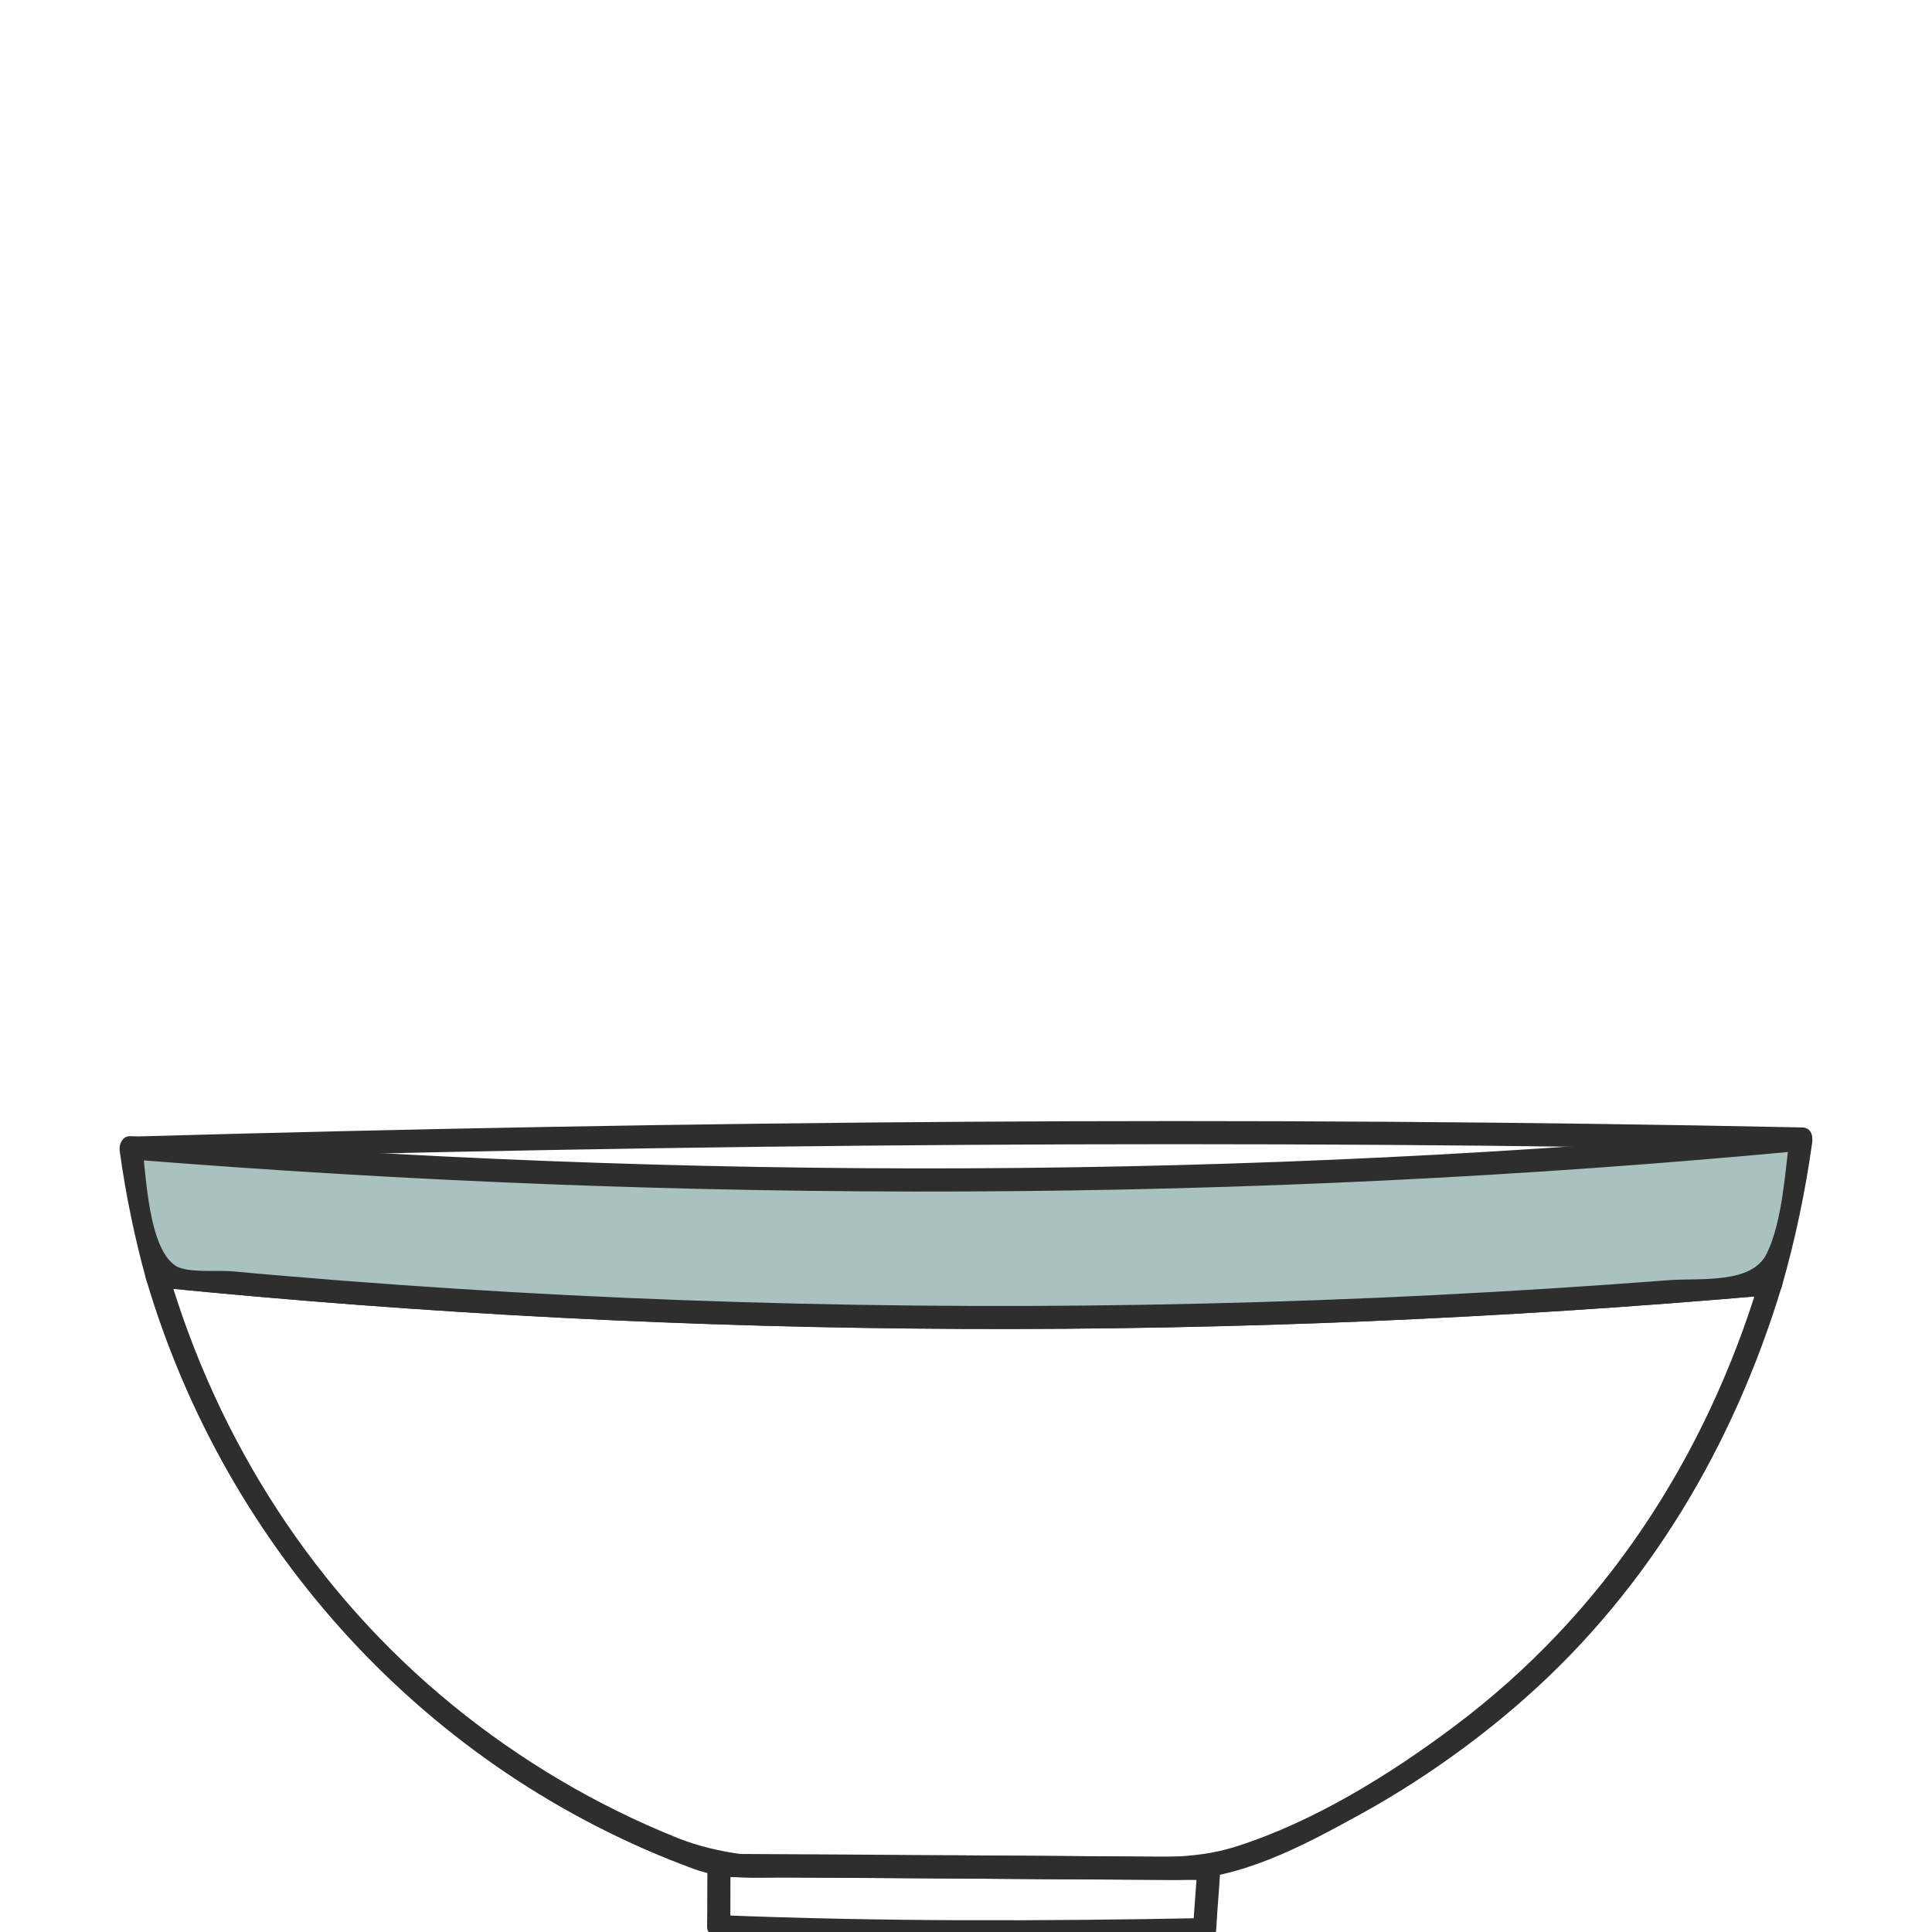
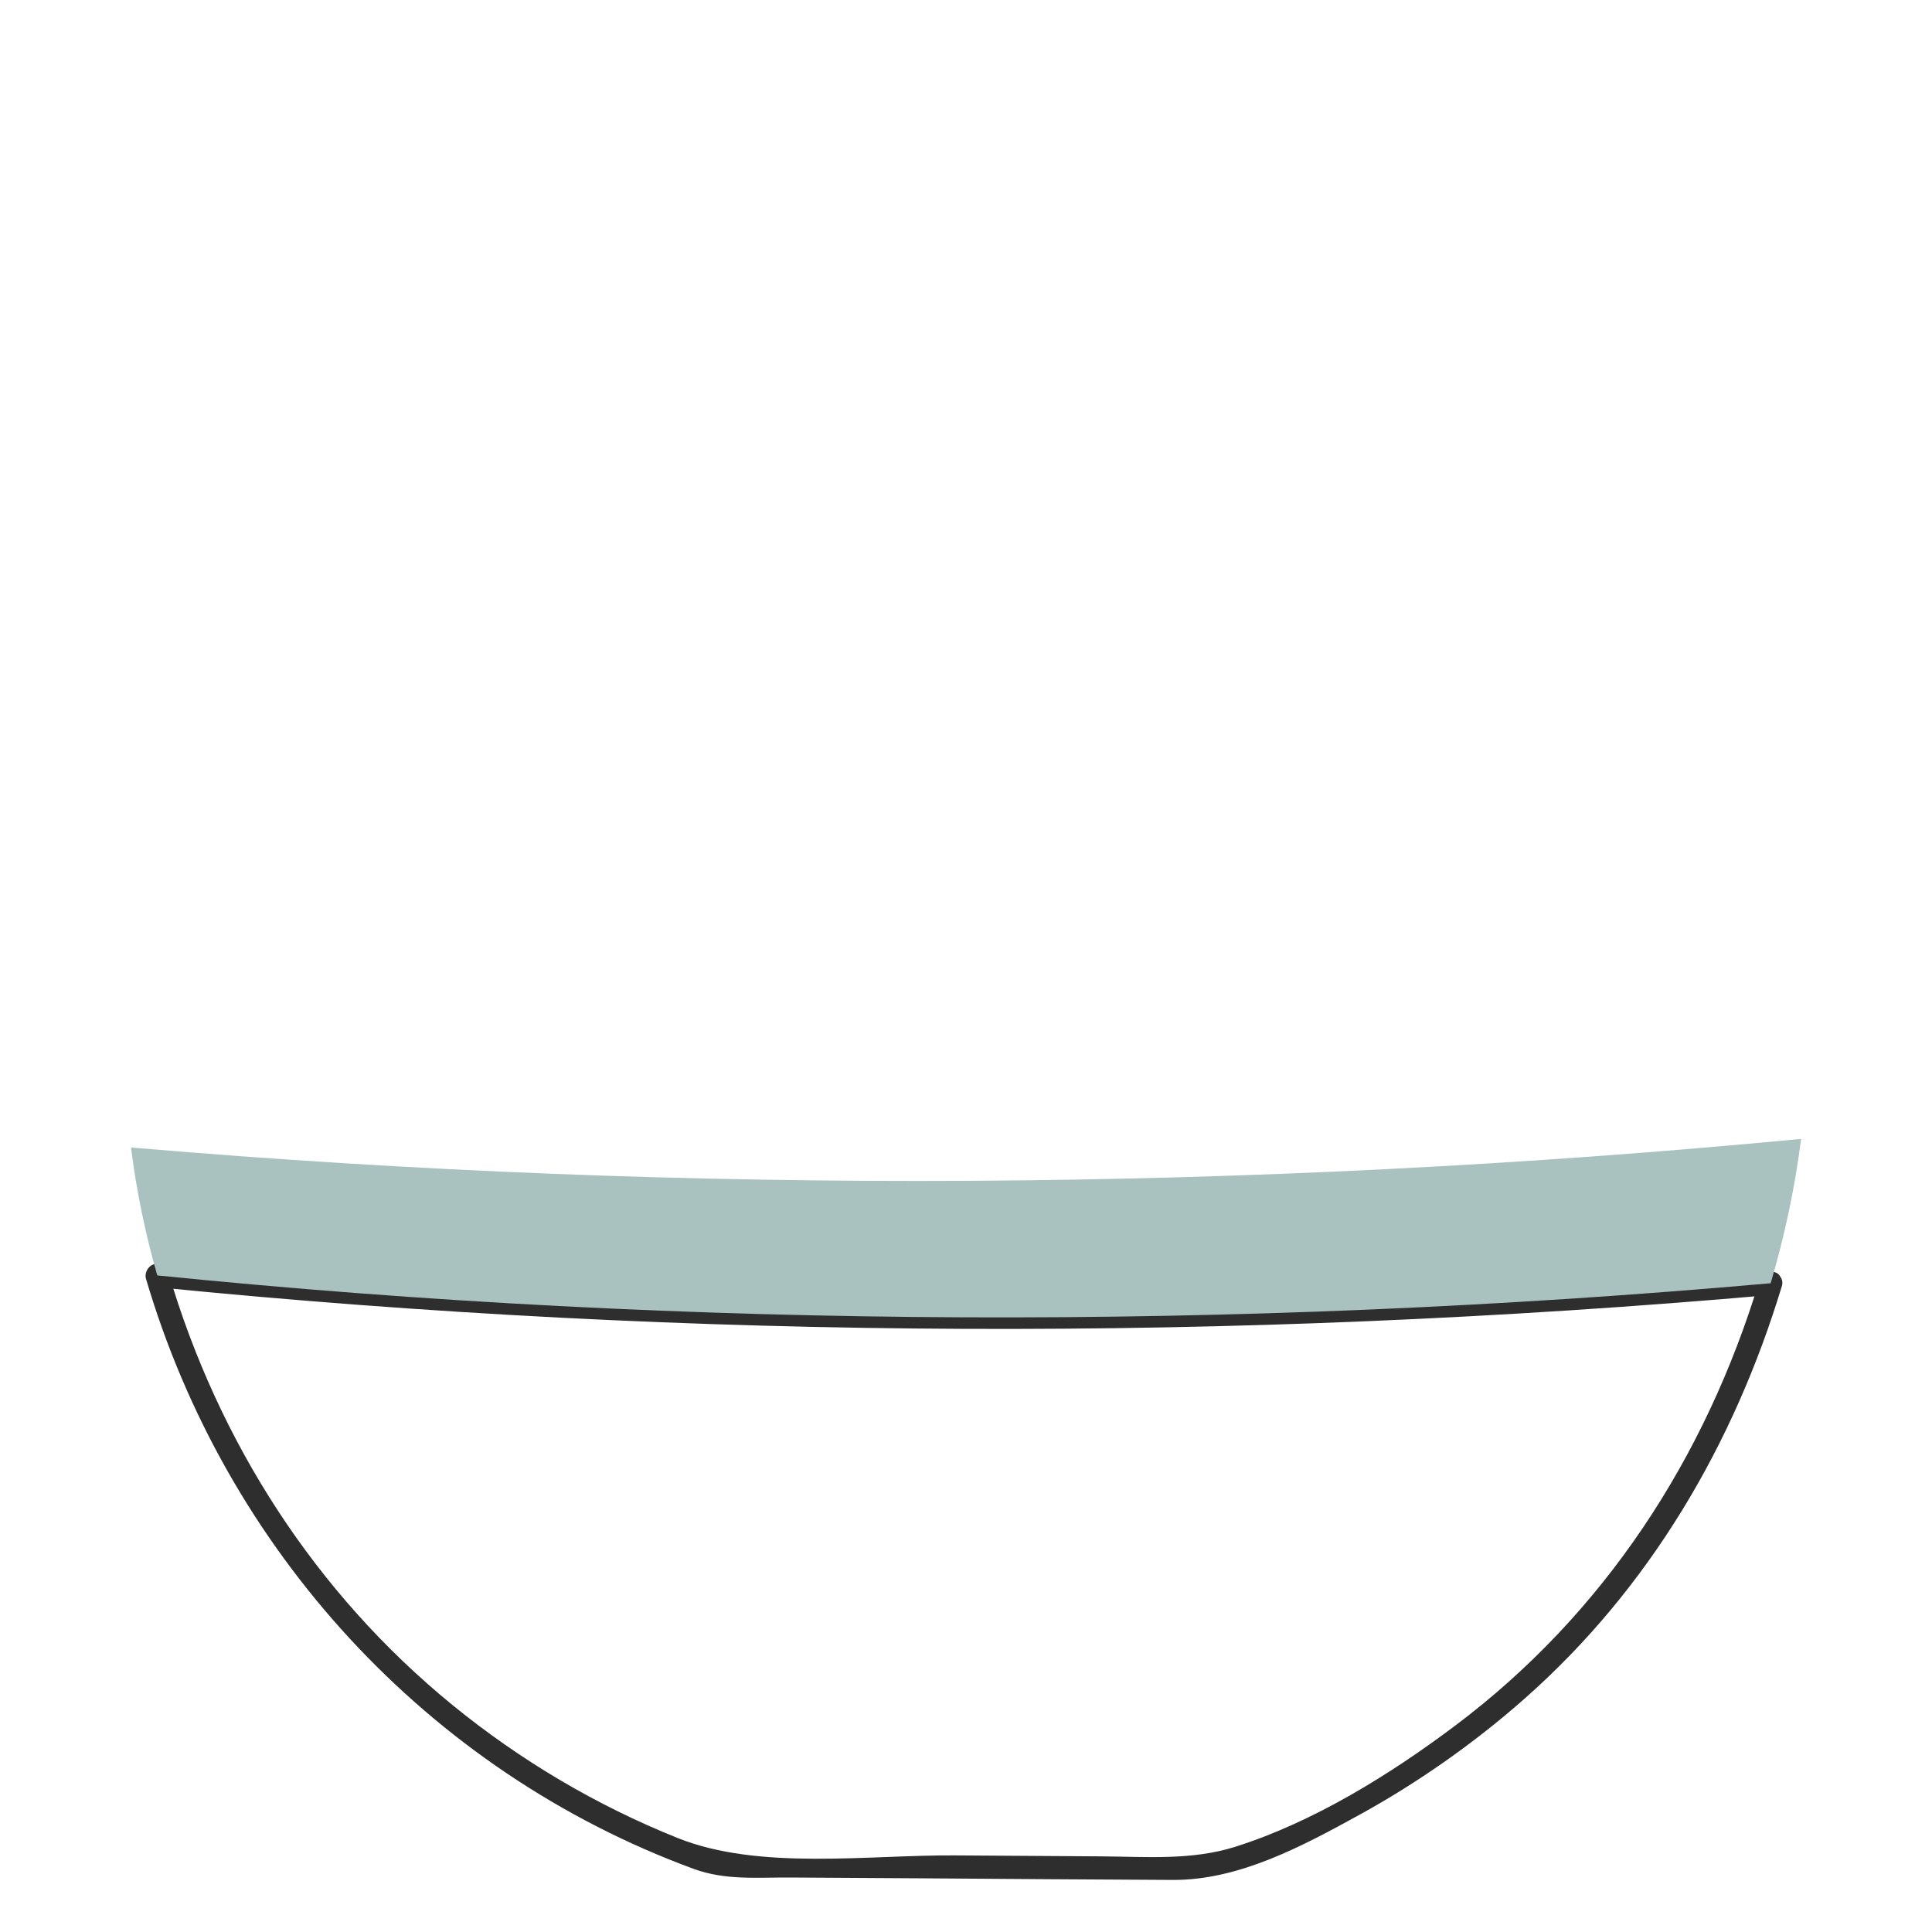
<svg xmlns="http://www.w3.org/2000/svg" id="Texte" viewBox="0 0 200 200">
  <defs>
    <style>
      .cls-1 {
        fill: #2e2e2e;
      }

      .cls-1, .cls-2 {
        stroke-width: 0px;
      }

      .cls-2 {
        fill: #a9c1bf;
      }
    </style>
  </defs>
  <path class="cls-1" d="M182.14,132.53c-5.58,18.39-16.05,34.5-31.49,46.1-6.76,5.08-14.65,9.97-22.75,12.54-4.54,1.44-9.24,1.03-13.95,1-5.04-.03-10.07-.07-15.11-.1-8.97-.06-20.26,1.58-28.69-1.8s-16.29-8.04-23.29-13.75c-14.21-11.59-24.26-27.24-29.43-44.79l-1.16,1.52c55.51,5.55,111.46,5.68,167.02.81,1.53-.13,1.54-2.54,0-2.4-55.56,4.87-111.52,4.74-167.02-.81-.78-.08-1.36.83-1.16,1.52,8.27,28.07,29.13,50.95,56.68,61.09,3.3,1.21,6.57.88,10.07.9,4.39.02,8.79.05,13.18.08,8.79.06,17.59.13,26.38.17,6.86.03,13.39-3.49,19.34-6.76s11.86-7.4,17.09-12.03c12.89-11.39,21.63-26.27,26.6-42.66.45-1.48-1.87-2.11-2.31-.64Z" />
  <g>
    <path class="cls-2" d="M186.45,117.9c-.63,4.97-1.69,10-3.15,14.94-55.26,4.91-111.82,4.77-167.02-.81-1.24-4.34-2.16-8.77-2.72-13.24l.62.05c57.13,4.86,115.2,4.51,172.27-.94Z" />
-     <path class="cls-1" d="M185.29,117.59c-.52,3.74-.75,8.74-2.38,12.15-1.55,3.24-6.93,2.53-10.23,2.79-8.07.62-16.15,1.13-24.23,1.54-15.89.79-31.8,1.17-47.71,1.12-15.91-.05-31.82-.52-47.71-1.43-7.76-.45-15.51-.99-23.25-1.65-1.93-.16-3.86-.33-5.79-.51-1.31-.12-4.61.2-5.79-.55-2.86-1.84-3.07-9.46-3.49-12.55l-1.16,1.52c57.6,4.61,115.35,4.54,172.9-.89,1.52-.14,1.54-2.55,0-2.4-57.55,5.44-115.29,5.5-172.9.89-.87-.07-1.25.82-1.16,1.52.62,4.49,1.52,8.87,2.72,13.24.15.55.62.83,1.16.88,55.51,5.55,111.46,5.68,167.02.81.54-.05,1-.34,1.16-.88,1.4-4.92,2.45-9.87,3.15-14.94.21-1.51-2.1-2.16-2.31-.64Z" />
  </g>
-   <path class="cls-1" d="M123.93,193.42c-.11,2.12-.32,4.22-.43,6.34l1.2-1.2c-16.77.32-33.54.37-50.3-.31l1.2,1.2c.02-2.11,0-4.23.03-6.34l-1.2,1.2c16.9.07,33.8.24,50.71.31,1.54,0,1.55-2.39,0-2.4-16.9-.07-33.8-.24-50.71-.31-.65,0-1.19.55-1.2,1.2-.02,2.11,0,4.23-.03,6.34,0,.67.56,1.17,1.2,1.2,16.76.67,33.53.63,50.3.31.67-.01,1.16-.54,1.2-1.2.11-2.12.32-4.22.43-6.34.08-1.54-2.32-1.54-2.4,0Z" />
-   <path class="cls-1" d="M13.63,120.06c57.59-1.64,115.22-2.16,172.82-.95,1.55.03,1.54-2.37,0-2.4-57.6-1.2-115.23-.68-172.82.95-1.54.04-1.55,2.44,0,2.4h0Z" />
</svg>